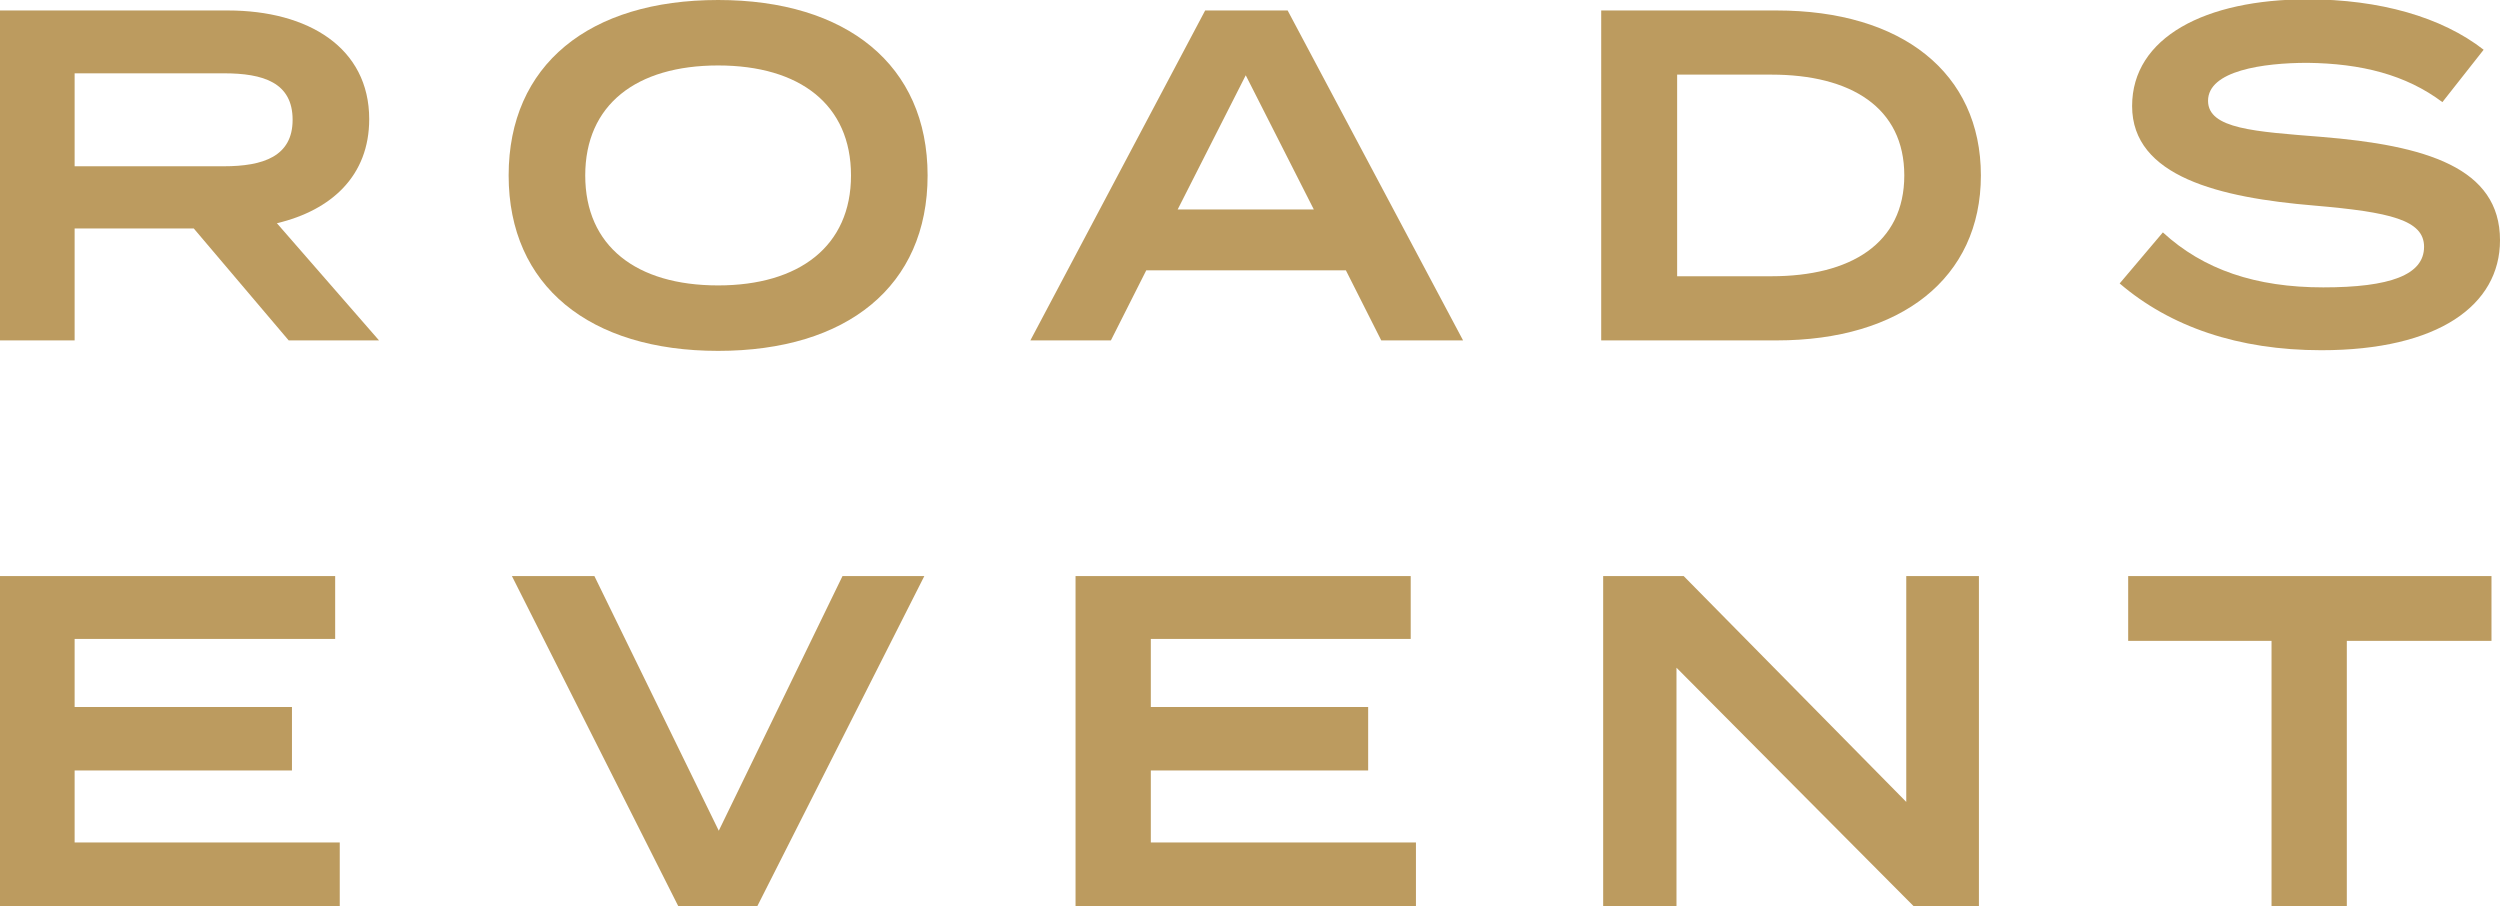
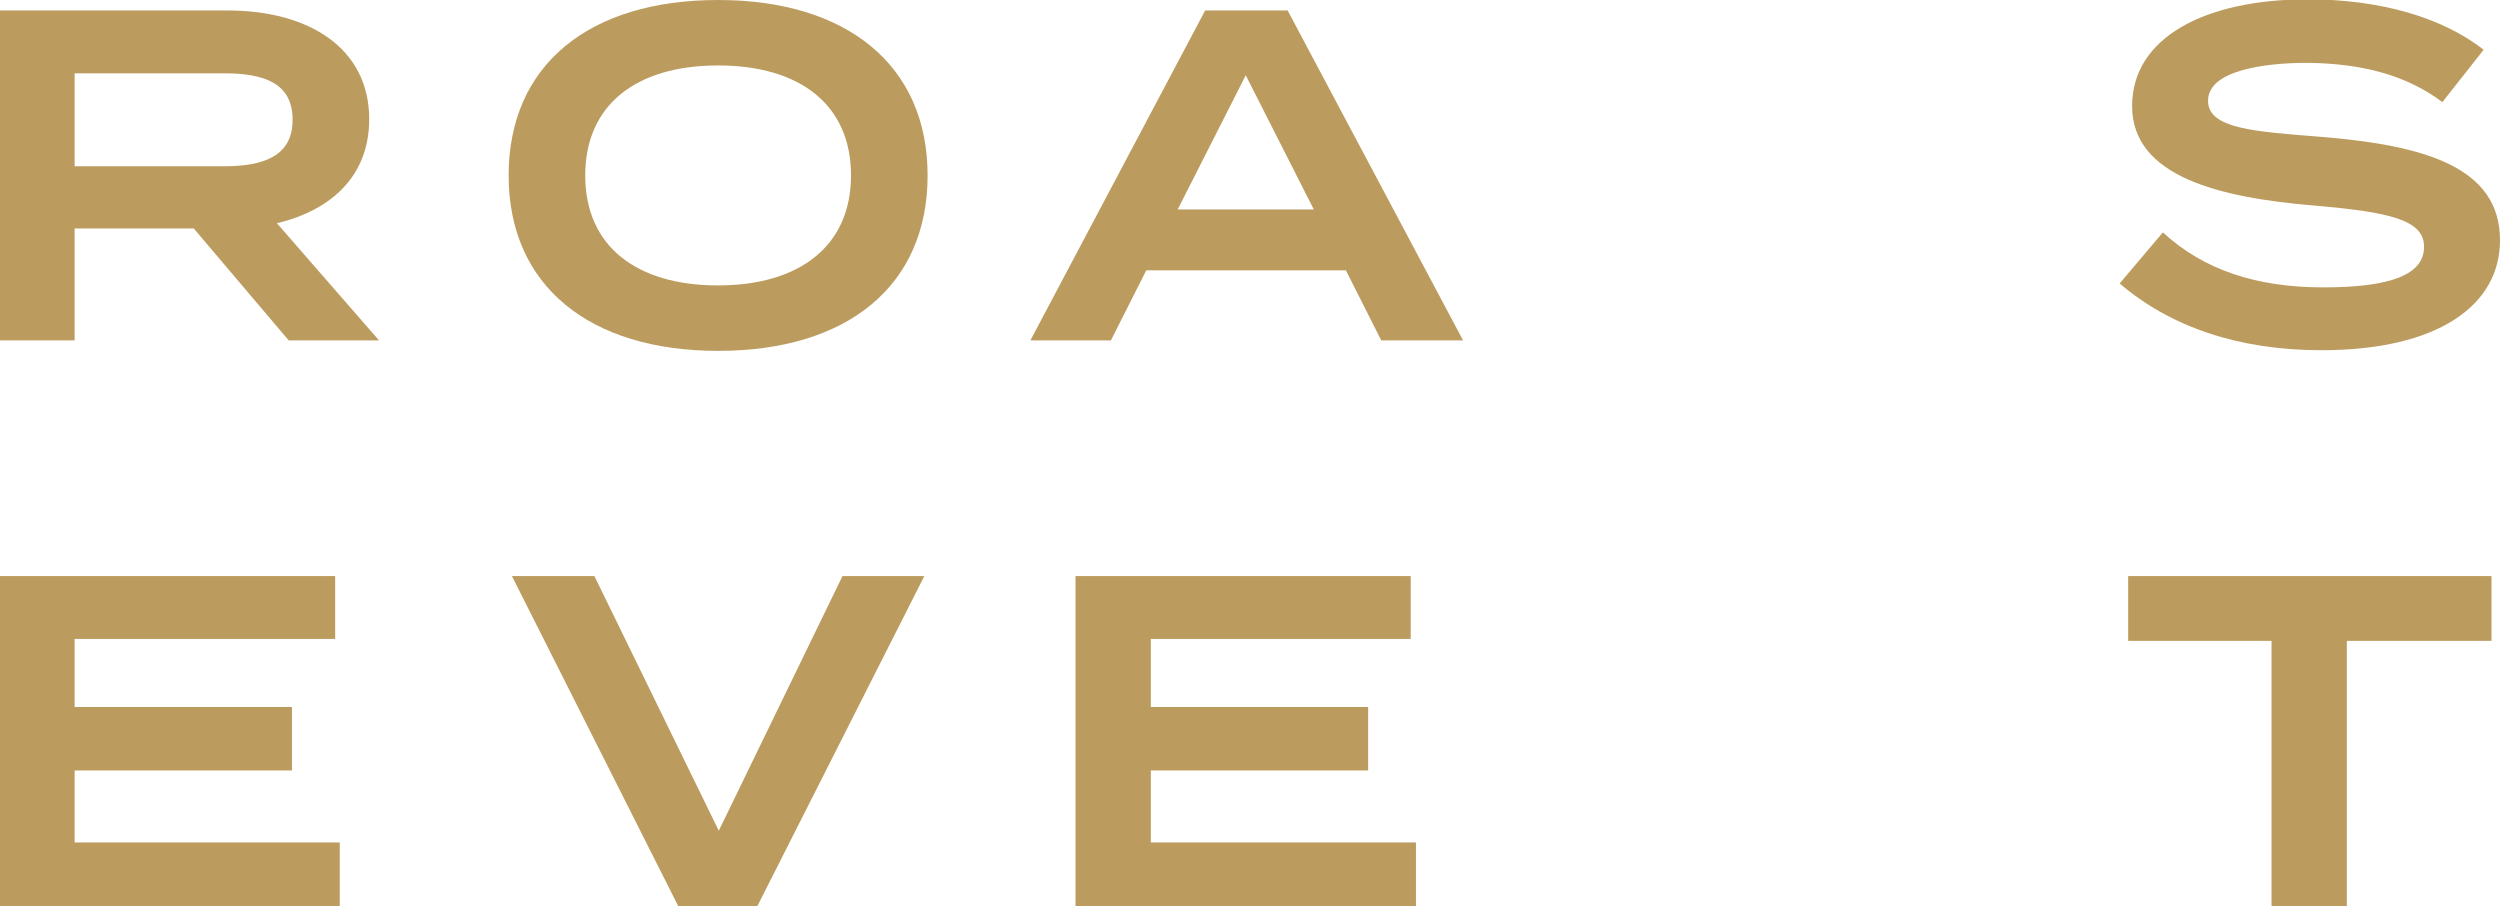
<svg xmlns="http://www.w3.org/2000/svg" version="1.1" id="Livello_1" x="0px" y="0px" viewBox="0 0 381.9 138.4" style="enable-background:new 0 0 381.9 138.4;" xml:space="preserve">
  <style type="text/css"> .st0{fill:#BC9B5F;} .st1{fill:#FFFFFF;} </style>
  <g>
    <path class="st0" d="M56.4,18.2c0-10.9-9.3-16.6-21.6-16.6H0V52h11.4V34.9h18.2L44.1,52h13.8L42.3,34.1 C50.7,32.1,56.4,26.8,56.4,18.2z M11.4,25.3V11.2h22.8c6,0,10.5,1.4,10.5,7.1c0,5.6-4.5,7.1-10.5,7.1H11.4z" />
    <path class="st0" d="M109.7,0c-19.7,0-32,9.9-32,26.8s12.4,26.8,32,26.8c19.7,0,32-9.9,32-26.8S129.3,0,109.7,0z M109.7,43.6 c-12.5,0-20.3-6-20.3-16.8s7.8-16.8,20.3-16.8c12.5,0,20.3,6,20.3,16.8S122.1,43.6,109.7,43.6z" />
-     <path class="st0" d="M184.1,1.6L157.4,52h12.3l5.4-10.7h30.5L211,52h12.5L196.7,1.6H184.1z M179.9,32l10.4-20.5L200.7,32H179.9z" />
-     <path class="st0" d="M271.4,1.6h-26.8V52h26.8c19,0,31.2-9.5,31.2-25.2S290.5,1.6,271.4,1.6z M270.6,42.2h-14.4V11.4h14.4 c12.1,0,20.3,5,20.3,15.4C290.9,37.2,282.7,42.2,270.6,42.2z" />
+     <path class="st0" d="M184.1,1.6L157.4,52h12.3l5.4-10.7h30.5L211,52h12.5L196.7,1.6z M179.9,32l10.4-20.5L200.7,32H179.9z" />
    <path class="st0" d="M354.9,43.9c-10.3,0-18.3-2.7-24.5-8.4l-6.6,7.8c7.7,6.6,18.1,10.2,30.8,10.2c17.9,0,27.3-6.9,27.3-16.8 c0-11.1-11.3-14.5-27.4-15.8c-10-0.8-17.2-1.2-17.2-5.5c0-4.6,8.4-5.8,15.2-5.8c8.2,0.1,15,1.8,20.6,6l6.3-8 c-6.4-5-15.9-7.7-26.9-7.7c-15.6,0-26.8,5.8-26.8,16.3c0,10.8,13.4,14,27.8,15.2c11.6,1,16.8,2.2,16.8,6.3 C370.3,42,365.1,43.9,354.9,43.9z" />
    <polygon class="st0" points="11.4,117.7 44.6,117.7 44.6,108 11.4,108 11.4,97.6 51.2,97.6 51.2,88 0,88 0,138.4 51.9,138.4 51.9,128.7 11.4,128.7 " />
    <polygon class="st0" points="109.8,126.9 90.8,88 78.2,88 103.6,138.4 115.7,138.4 141.2,88 128.7,88 " />
    <polygon class="st0" points="175.8,117.7 209,117.7 209,108 175.8,108 175.8,97.6 215.5,97.6 215.5,88 164.3,88 164.3,138.4 216.3,138.4 216.3,128.7 175.8,128.7 " />
-     <polygon class="st0" points="291.2,122.5 257.2,88 244.9,88 244.9,138.4 256.1,138.4 256.1,102 292.3,138.4 302.3,138.4 302.3,88 291.2,88 " />
    <polygon class="st0" points="325.1,97.9 347,97.9 347,138.4 358.5,138.4 358.5,97.9 380.6,97.9 380.6,88 325.1,88 " />
  </g>
</svg>